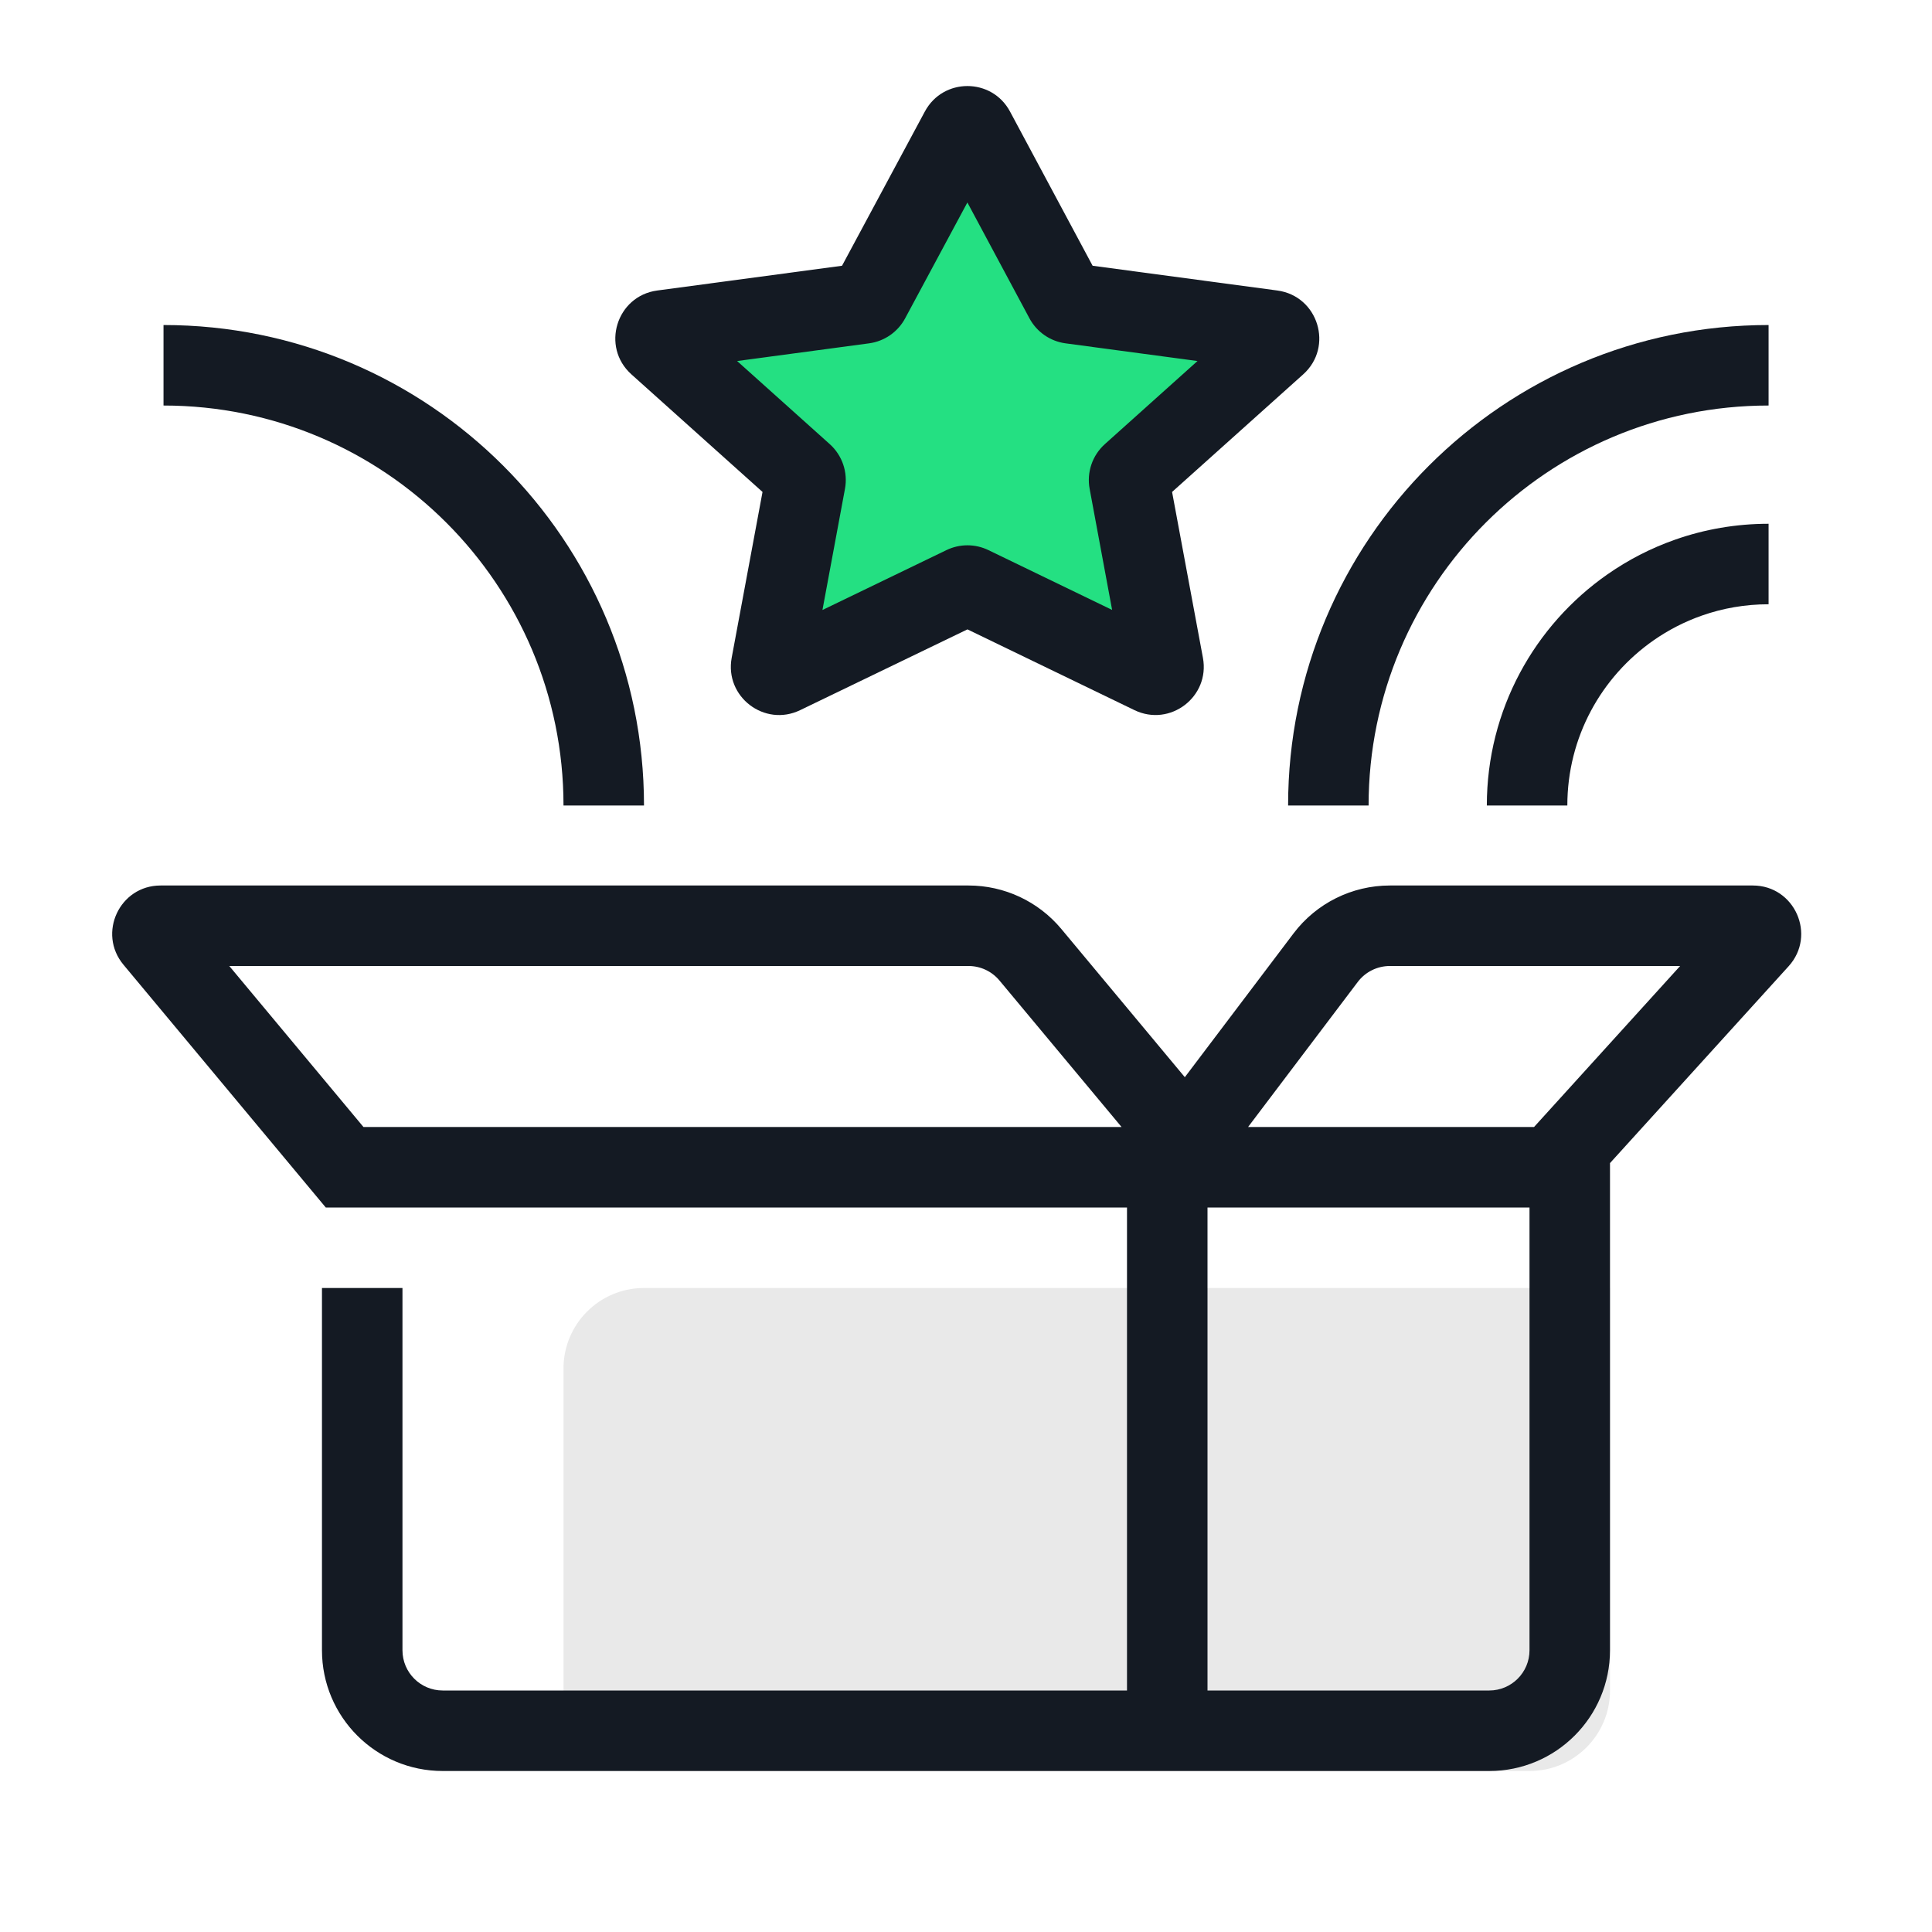
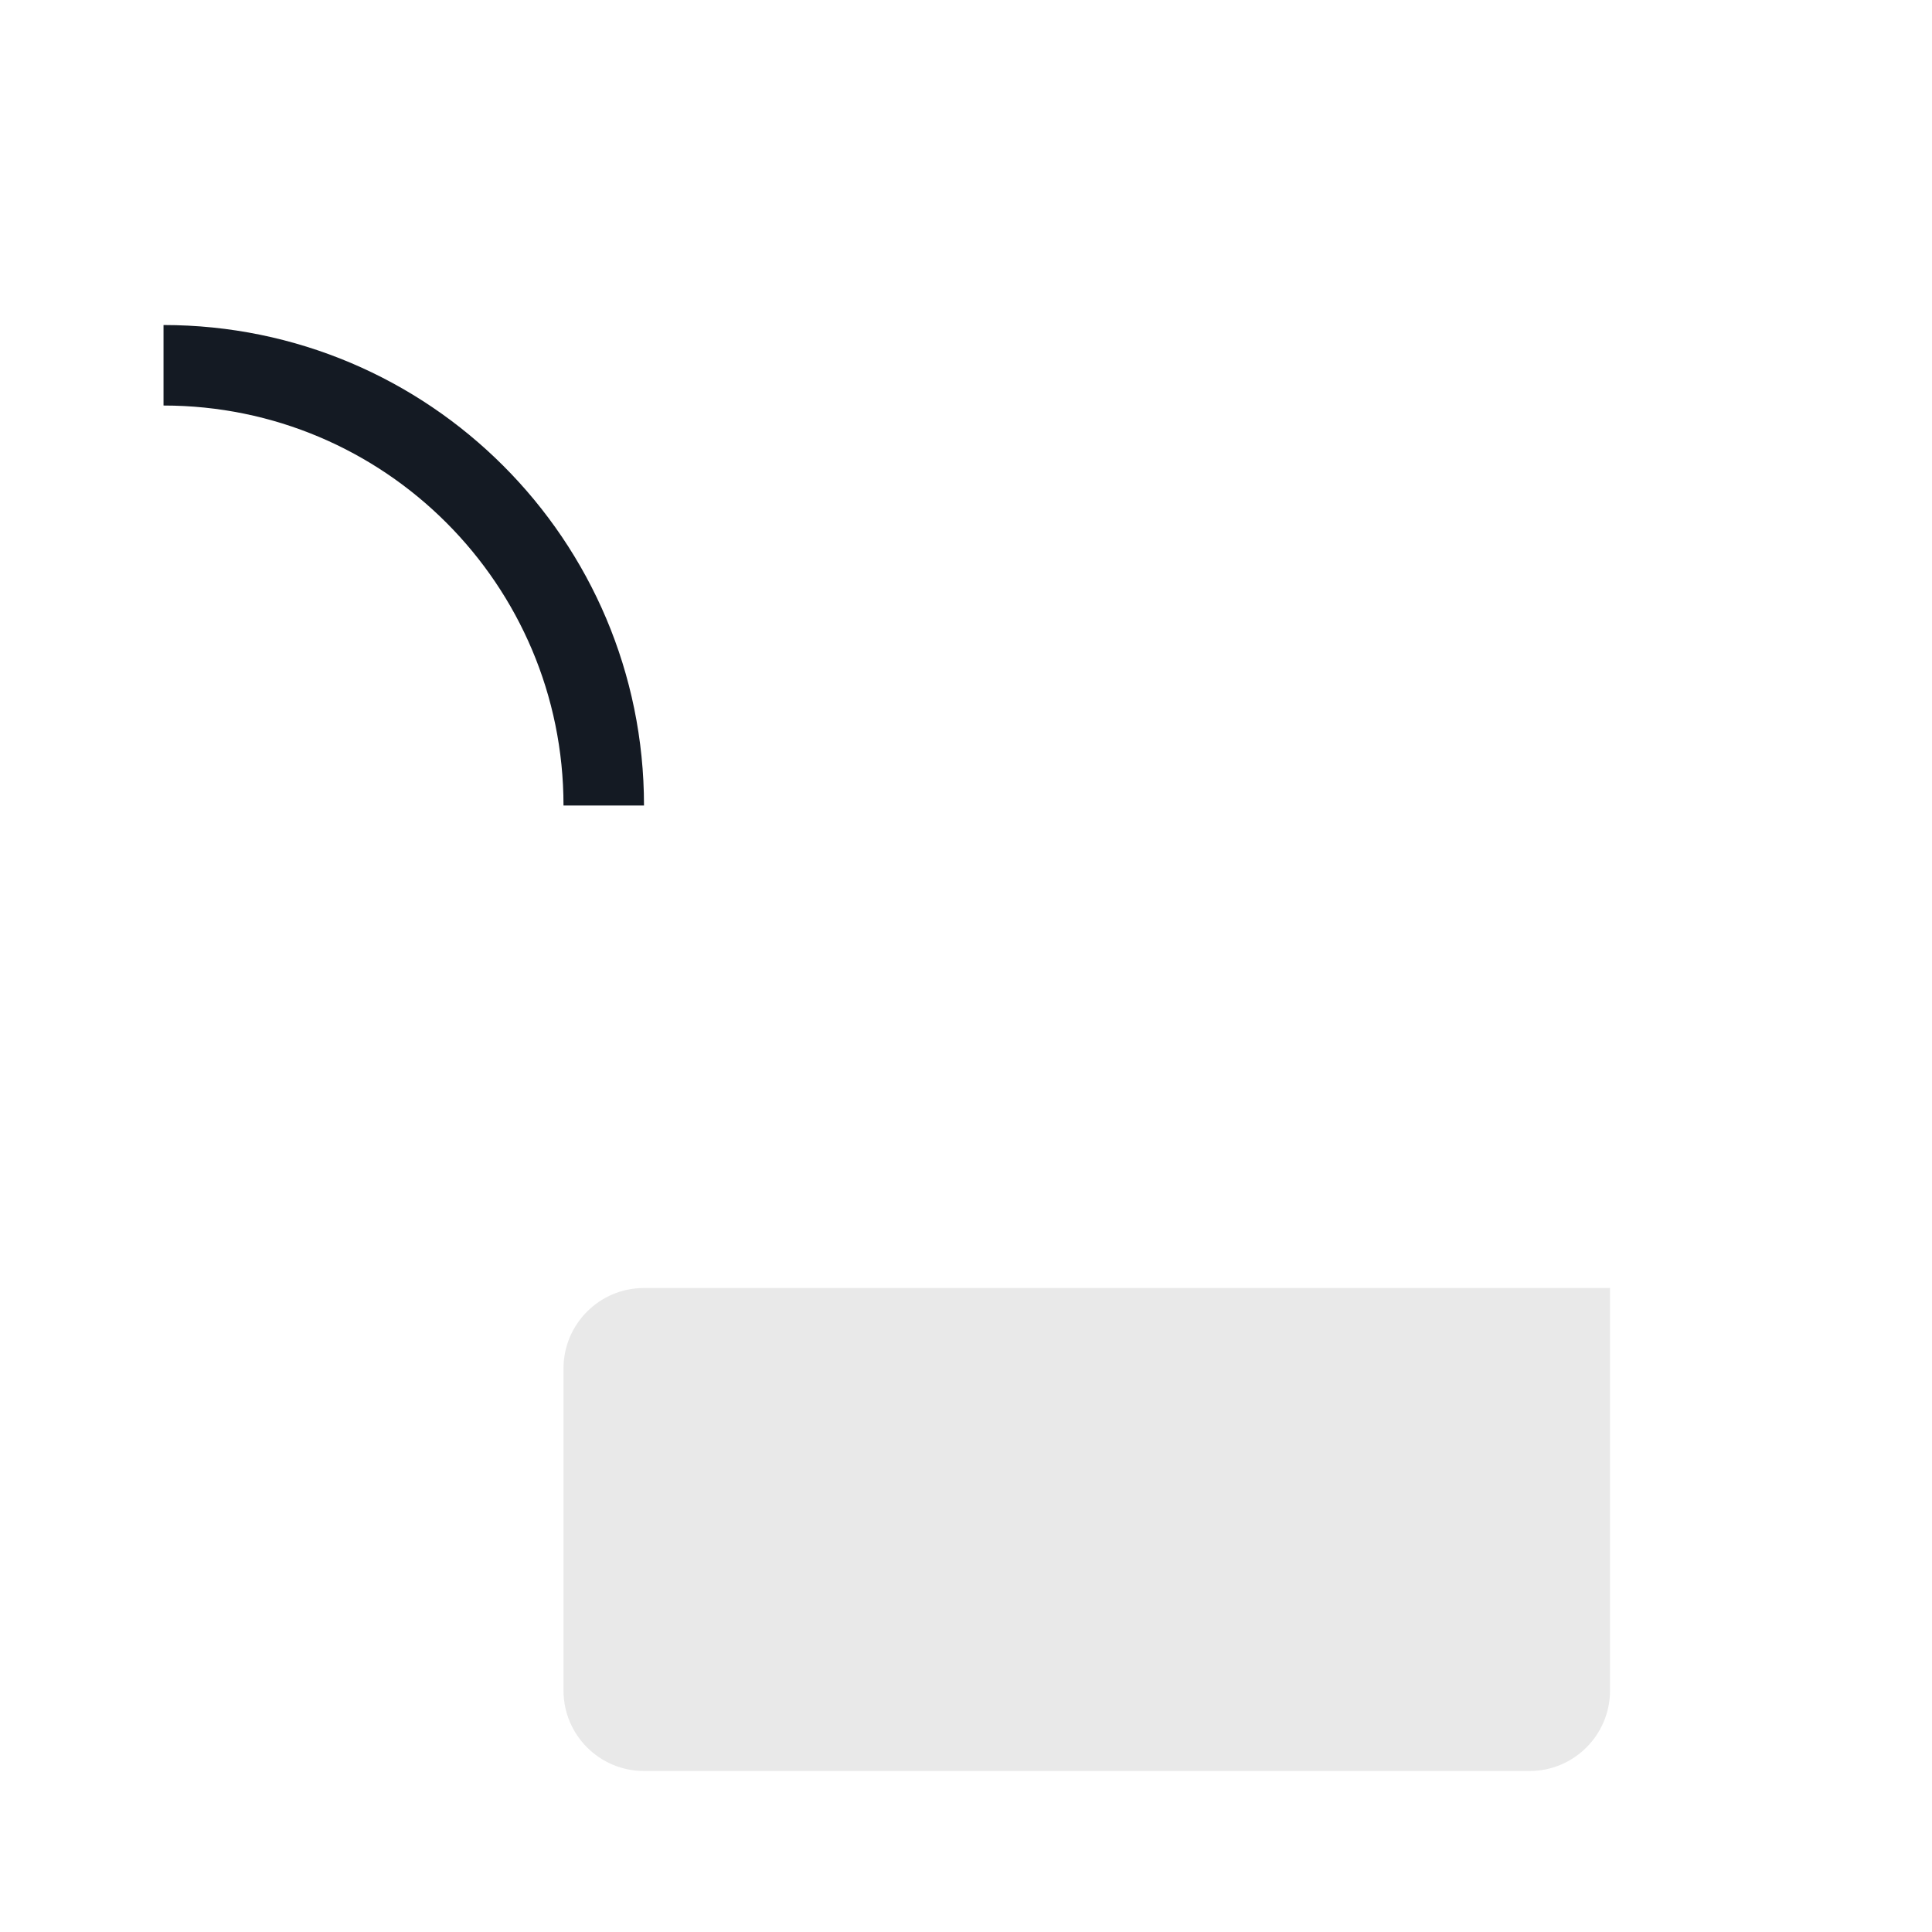
<svg xmlns="http://www.w3.org/2000/svg" width="60" height="60" viewBox="0 0 60 60" fill="none">
  <path d="M17.5 42.5C17.5 41.119 18.619 40 20 40H50.001V52.5C50.001 53.881 48.881 55 47.501 55H20C18.619 55 17.5 53.881 17.5 52.5V42.5Z" fill="#E9E9E9" />
-   <path fill-rule="evenodd" clip-rule="evenodd" d="M4.986 27.5C3.715 27.5 3.02 28.983 3.834 29.96L10.117 37.5H35V52.5H13.749C13.059 52.5 12.499 51.941 12.499 51.25V40H9.999V51.25C9.999 53.322 11.678 55 13.749 55H46.25C48.321 55 50 53.322 50 51.25V36.121L55.547 30.008C56.421 29.044 55.737 27.5 54.436 27.5H43.163C41.988 27.5 40.88 28.051 40.172 28.988L36.796 33.453L32.96 28.849C32.247 27.994 31.192 27.5 30.079 27.5H4.986ZM11.288 35L7.121 30H30.079C30.45 30 30.802 30.165 31.039 30.45L34.831 35H11.288ZM37.5 52.5H46.25C46.94 52.5 47.5 51.941 47.5 51.25V37.5H37.5V52.5ZM52.178 30L47.641 35H38.76L42.166 30.496C42.402 30.184 42.771 30 43.163 30H52.178Z" fill="#141A23" />
-   <path d="M29.826 4.054C29.92 3.878 30.172 3.878 30.266 4.054L33.073 9.294C33.111 9.365 33.18 9.413 33.26 9.424L39.505 10.261C39.716 10.29 39.797 10.553 39.638 10.695L35.148 14.723C35.084 14.781 35.054 14.869 35.069 14.954L36.13 20.657C36.167 20.859 35.96 21.017 35.775 20.928L30.155 18.21C30.086 18.177 30.006 18.177 29.937 18.21L24.307 20.928C24.123 21.018 23.915 20.859 23.953 20.658L25.013 14.954C25.029 14.869 24.999 14.781 24.934 14.723L20.445 10.695C20.286 10.553 20.367 10.29 20.578 10.261L26.823 9.424C26.902 9.413 26.972 9.365 27.01 9.295L29.826 4.054Z" fill="#24E082" />
-   <path fill-rule="evenodd" clip-rule="evenodd" d="M28.723 3.462C29.29 2.408 30.802 2.409 31.367 3.464L33.932 8.253L39.669 9.022C40.938 9.192 41.425 10.771 40.472 11.626L36.4 15.278L37.358 20.429C37.583 21.638 36.337 22.589 35.23 22.053L30.045 19.546L24.85 22.054C23.743 22.589 22.498 21.638 22.723 20.429L23.681 15.278L19.609 11.626C18.656 10.771 19.143 9.192 20.411 9.022L26.15 8.253L28.723 3.462ZM30.043 6.288L28.11 9.886C27.883 10.31 27.465 10.599 26.988 10.663L22.892 11.212L25.768 13.792C26.158 14.142 26.337 14.669 26.241 15.183L25.542 18.944L29.393 17.084C29.805 16.885 30.286 16.885 30.698 17.085L34.538 18.942L33.84 15.183C33.744 14.669 33.923 14.142 34.313 13.792L37.189 11.212L33.093 10.663C32.615 10.599 32.197 10.309 31.97 9.885L30.043 6.288Z" fill="#141A23" />
  <path fill-rule="evenodd" clip-rule="evenodd" d="M17.5 25.016C17.5 18.155 11.938 12.594 5.078 12.594V10.094C13.319 10.094 20 16.775 20 25.016H17.5Z" fill="#141A23" />
-   <path fill-rule="evenodd" clip-rule="evenodd" d="M42.503 25.016C42.503 18.155 48.065 12.594 54.925 12.594V10.094C46.684 10.094 40.003 16.775 40.003 25.016H42.503Z" fill="#141A23" />
-   <path fill-rule="evenodd" clip-rule="evenodd" d="M54.925 18.766C54.196 18.766 53.499 18.89 52.852 19.118C52.316 19.306 51.813 19.566 51.355 19.885C49.732 21.017 48.675 22.893 48.675 25.016H46.175C46.175 22.041 47.66 19.414 49.924 17.835C50.566 17.387 51.27 17.023 52.023 16.759C52.932 16.439 53.91 16.266 54.925 16.266V18.766Z" fill="#141A23" />
</svg>